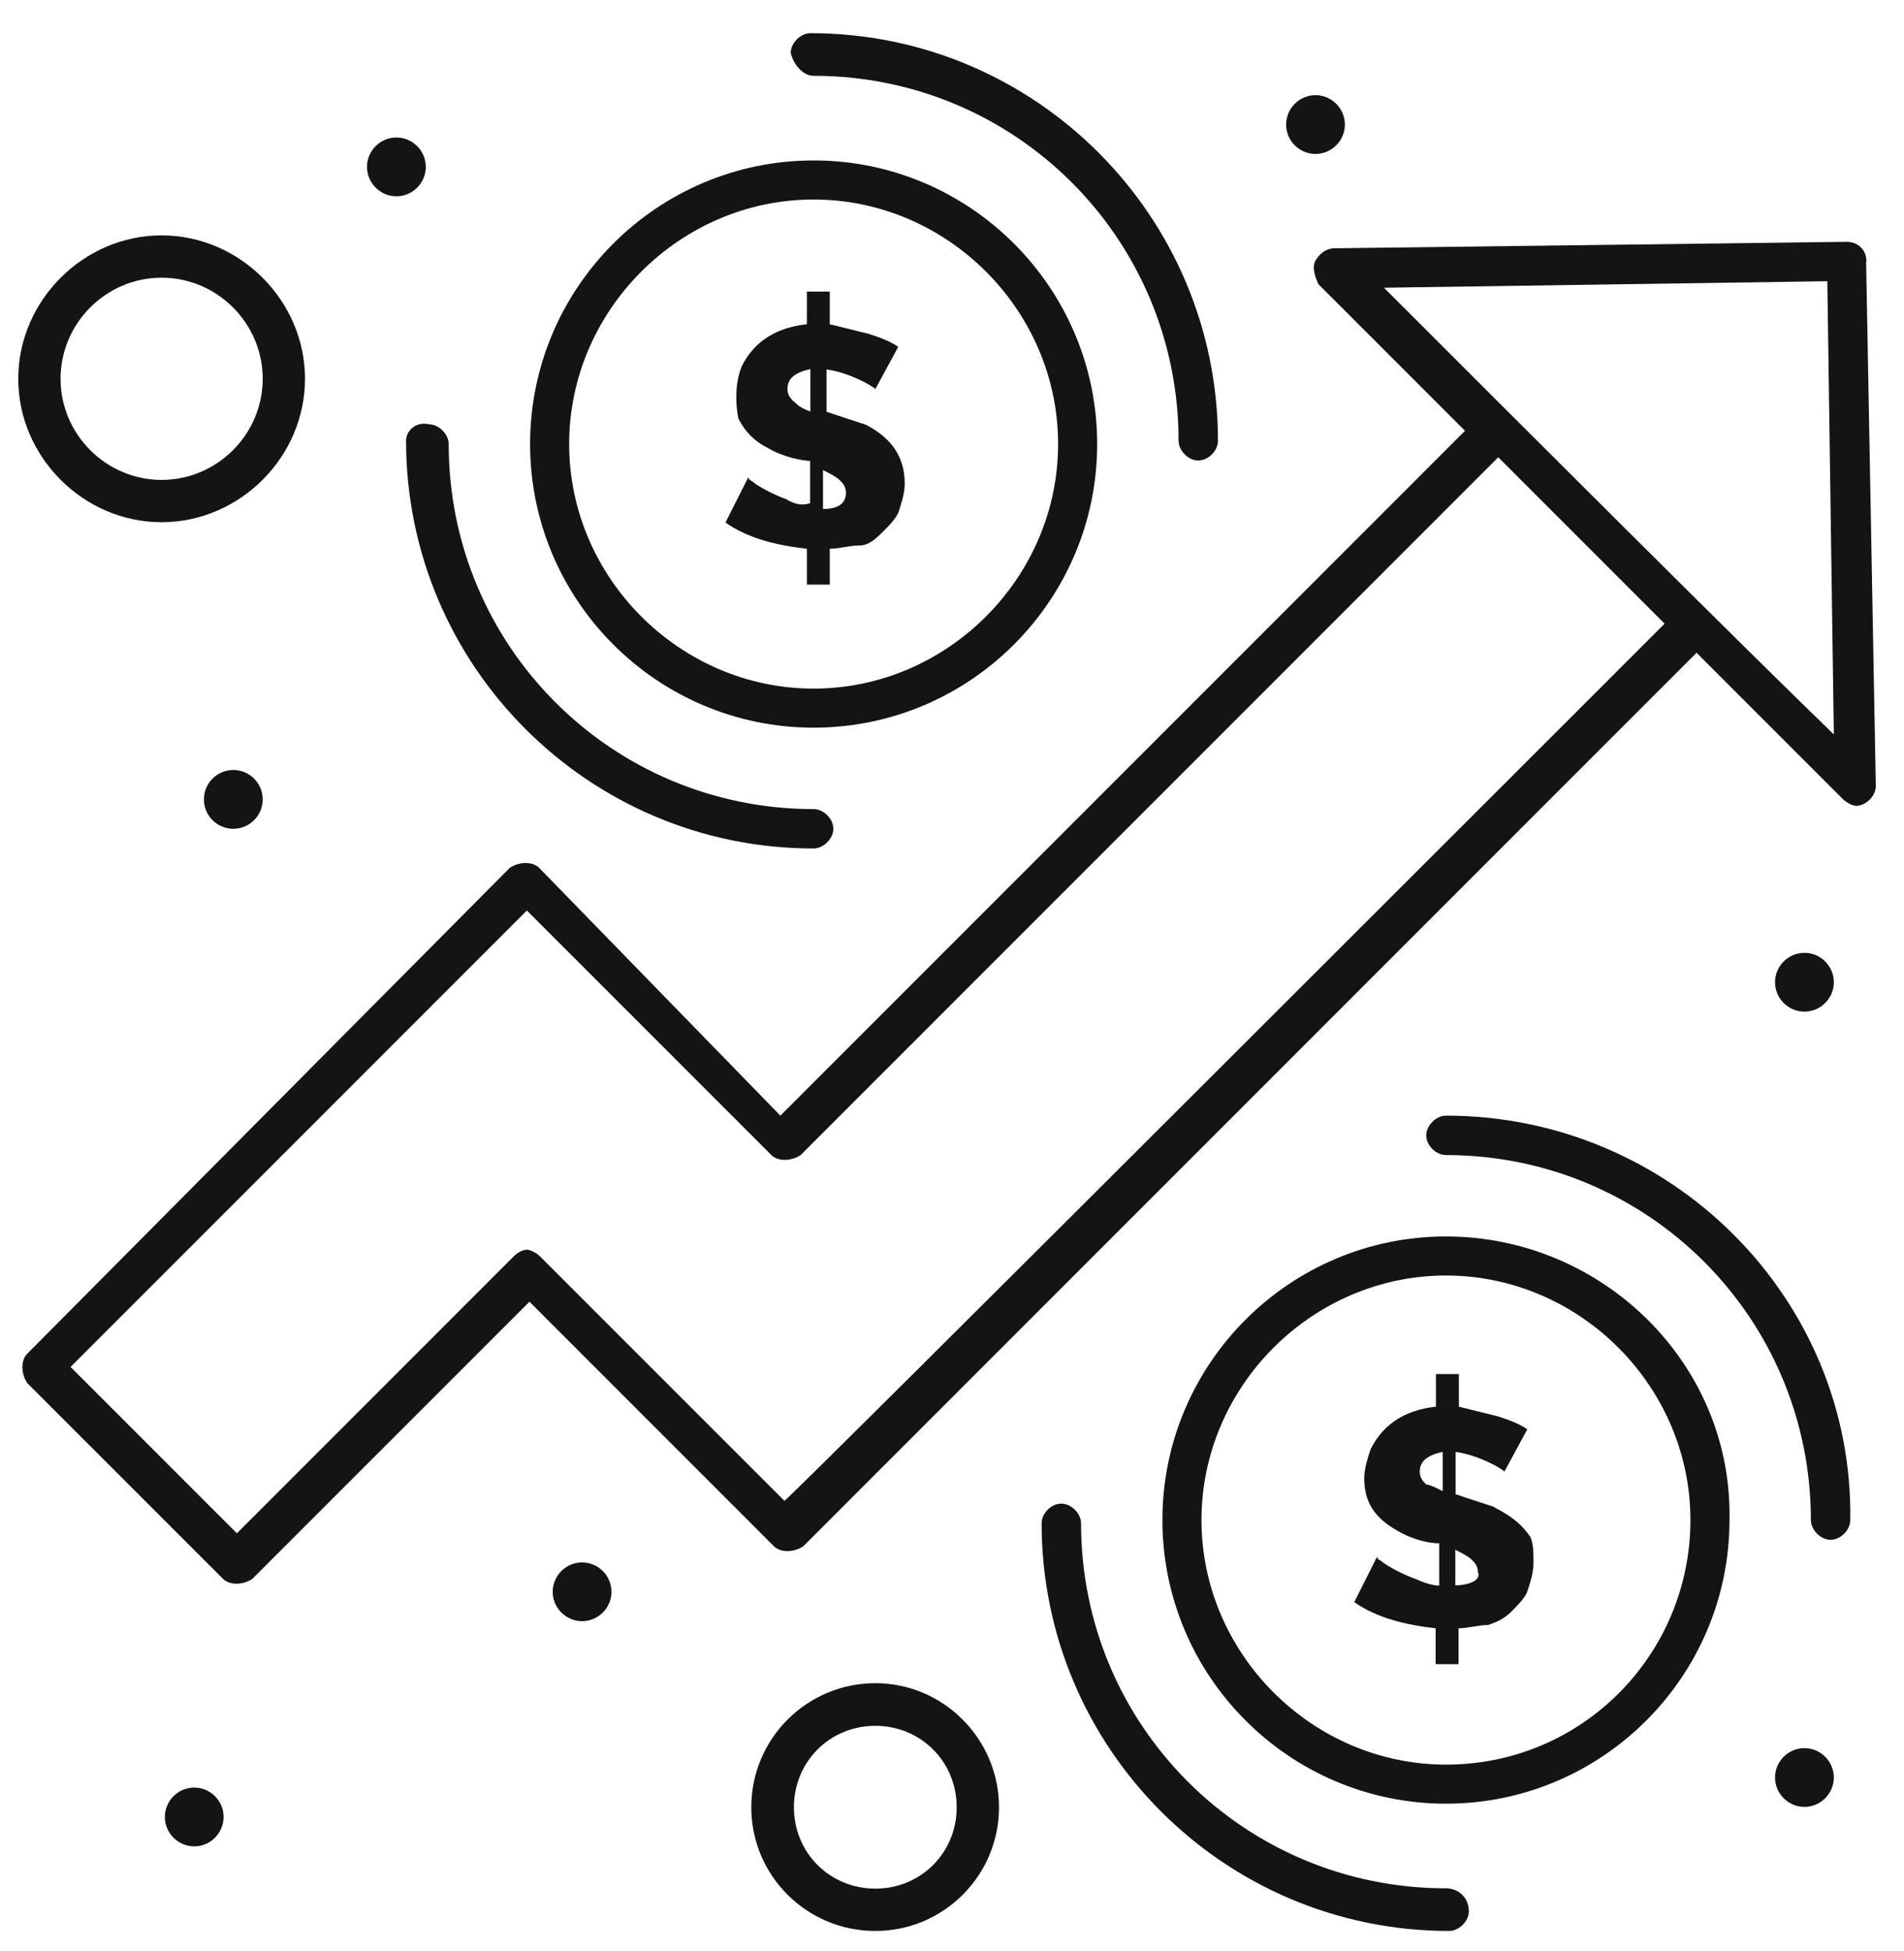
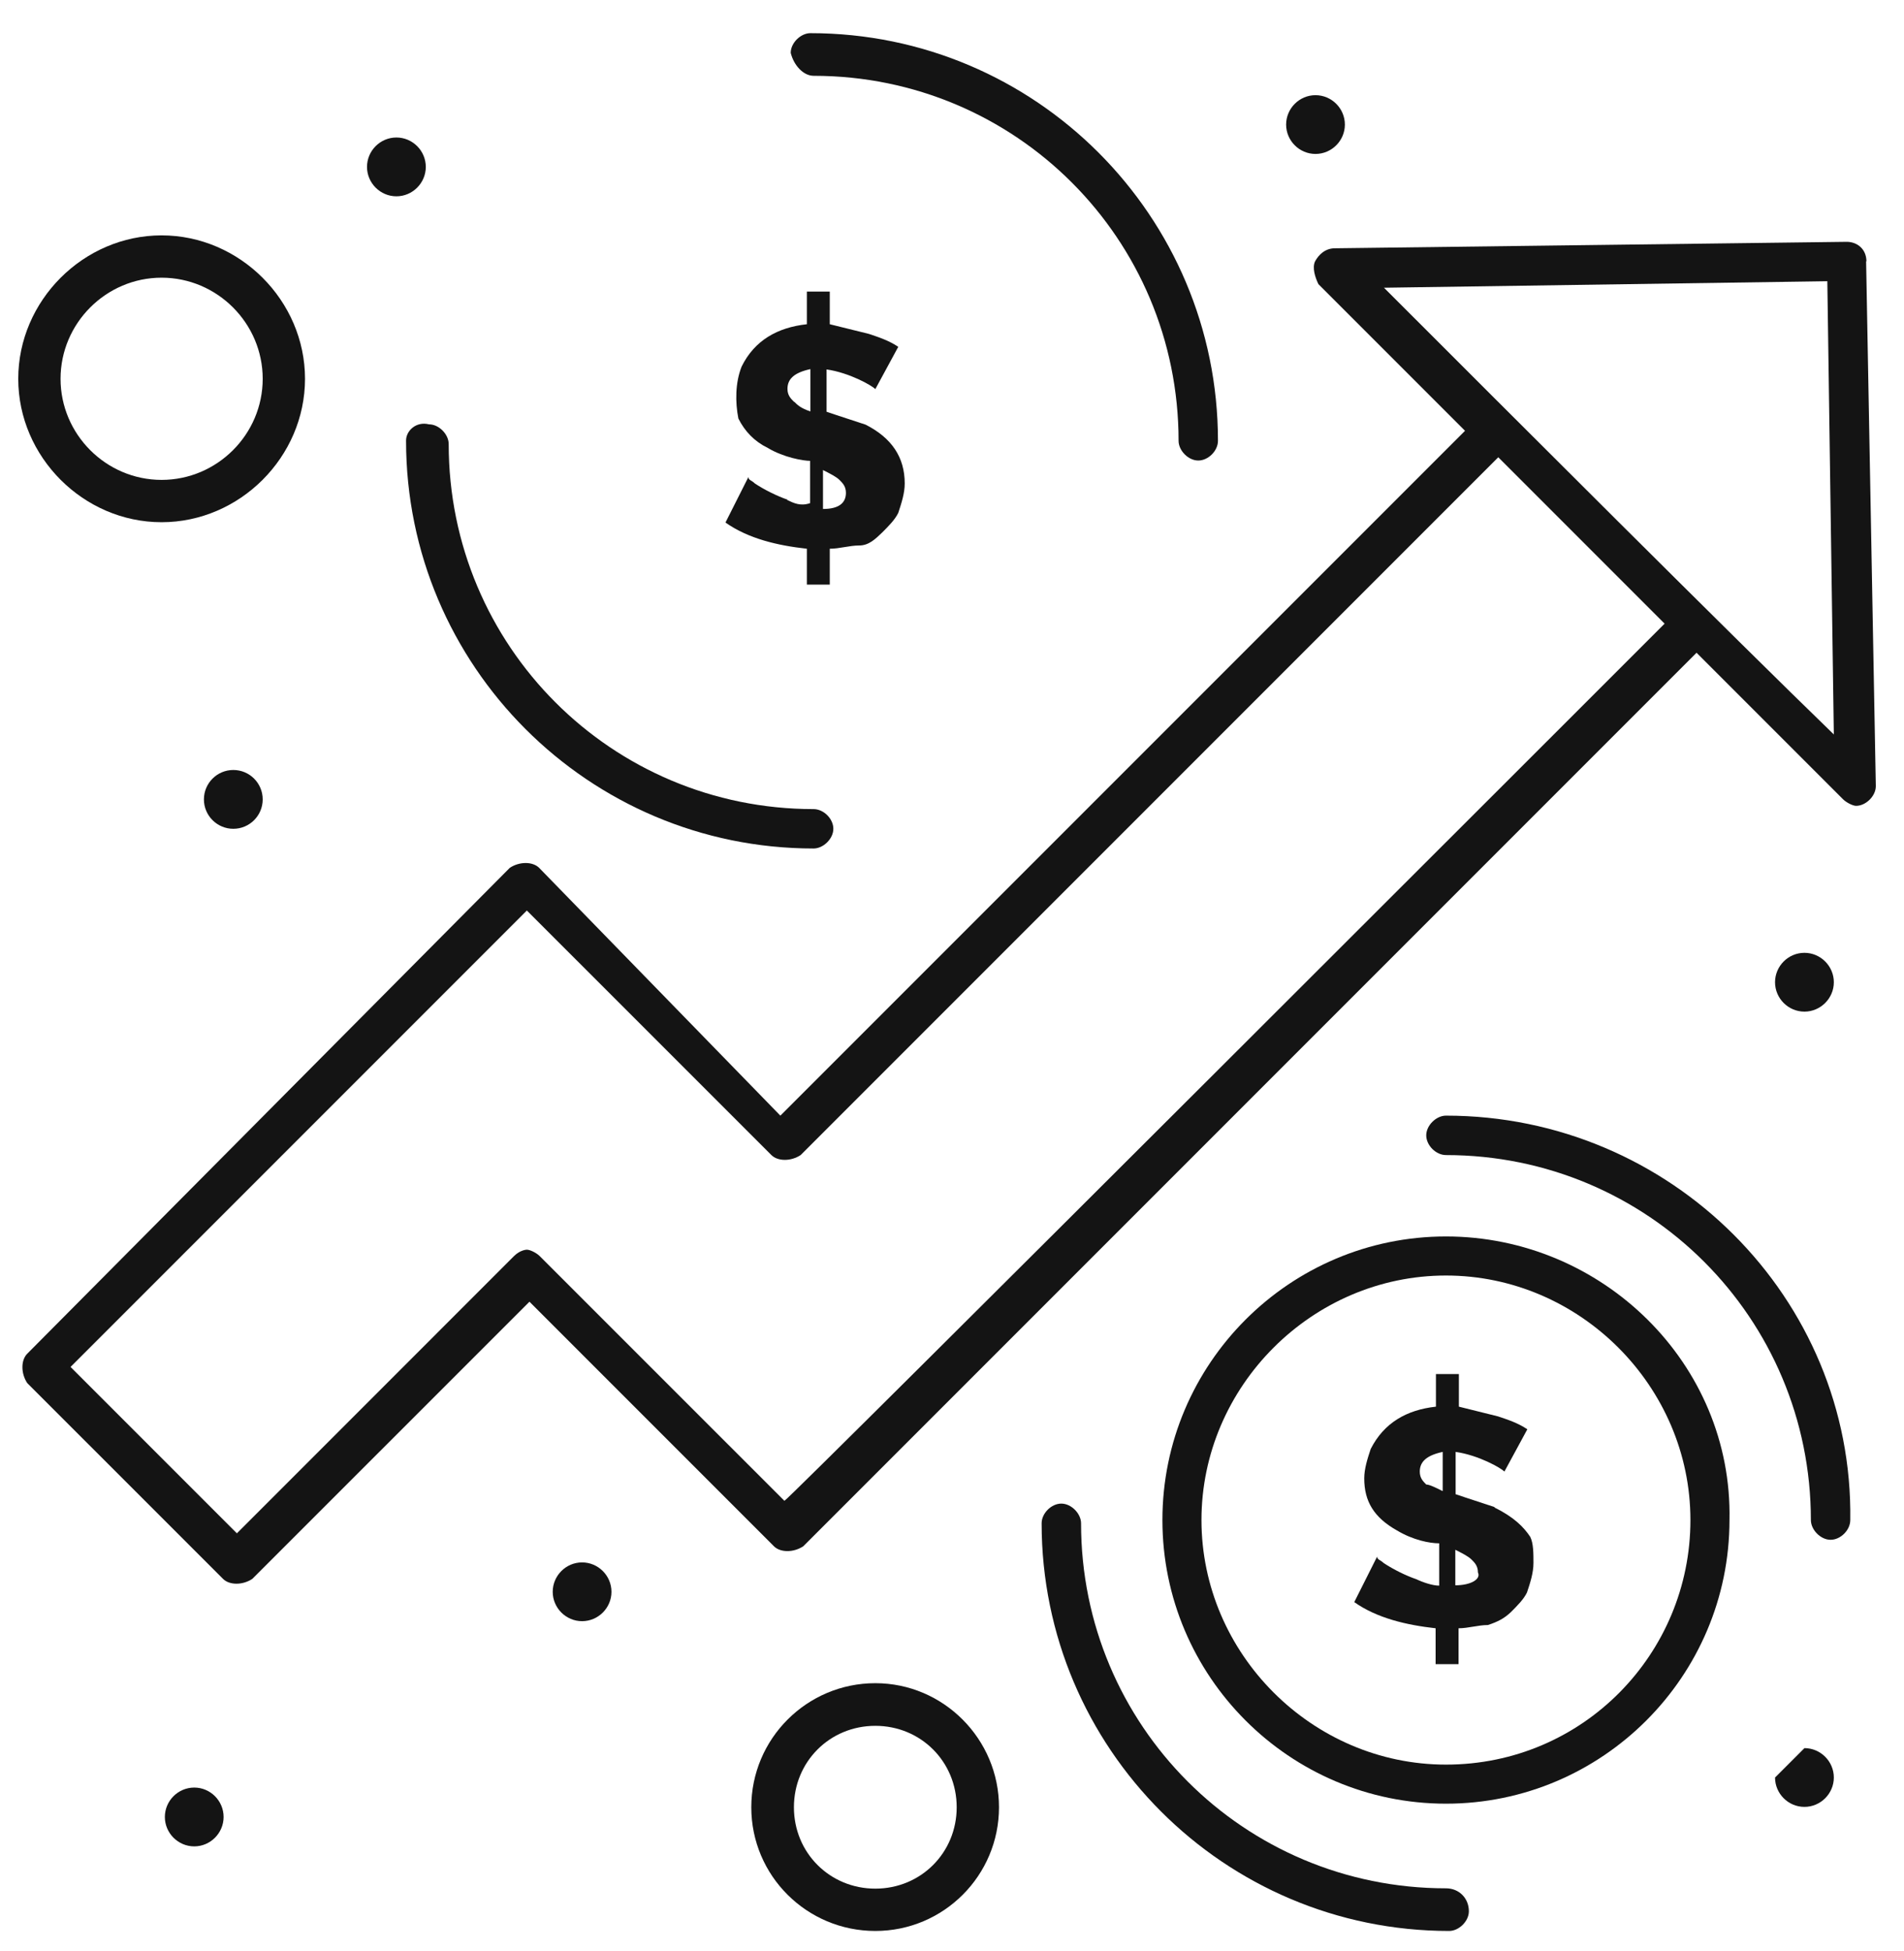
<svg xmlns="http://www.w3.org/2000/svg" width="41" height="42" viewBox="0 0 41 42" fill="none">
  <path d="M38.856 20.512C39.203 20.512 39.489 20.797 39.489 21.145C39.489 21.493 39.203 21.778 38.856 21.778C38.508 21.778 38.223 21.493 38.223 21.145C38.223 20.797 38.508 20.512 38.856 20.512Z" fill="#141414" />
-   <path d="M38.856 37.633C39.203 37.633 39.489 37.918 39.489 38.266C39.489 38.613 39.203 38.898 38.856 38.898C38.508 38.898 38.223 38.613 38.223 38.266C38.223 37.918 38.508 37.633 38.856 37.633Z" fill="#141414" />
+   <path d="M38.856 37.633C39.203 37.633 39.489 37.918 39.489 38.266C39.489 38.613 39.203 38.898 38.856 38.898C38.508 38.898 38.223 38.613 38.223 38.266Z" fill="#141414" />
  <path d="M32.187 32.445C31.978 32.376 31.763 32.306 31.554 32.237L31.345 32.167V31.256C31.839 31.326 32.326 31.604 32.395 31.68L32.889 30.769C32.681 30.63 32.465 30.561 32.256 30.491C31.978 30.422 31.693 30.352 31.415 30.282V29.58H30.921V30.282C30.288 30.352 29.802 30.63 29.516 31.193C29.447 31.402 29.377 31.618 29.377 31.826C29.377 32.32 29.586 32.668 30.08 32.946C30.427 33.154 30.782 33.224 30.991 33.224V34.135C30.852 34.135 30.643 34.066 30.497 33.996C30.288 33.926 30.003 33.787 29.795 33.648C29.725 33.579 29.655 33.579 29.655 33.509L29.162 34.49C29.655 34.837 30.288 34.983 30.914 35.053V35.825H31.408V35.053C31.616 35.053 31.832 34.983 32.041 34.983C32.249 34.914 32.389 34.844 32.535 34.705C32.674 34.566 32.813 34.427 32.882 34.281C32.952 34.072 33.021 33.857 33.021 33.648C33.021 33.44 33.021 33.224 32.952 33.085C32.813 32.876 32.604 32.661 32.18 32.452L32.187 32.445ZM31.06 32.097C30.921 32.028 30.782 31.958 30.712 31.958C30.643 31.889 30.573 31.819 30.573 31.68C30.573 31.472 30.712 31.332 31.067 31.256V32.097H31.06ZM31.338 34.135V33.363C31.477 33.433 31.616 33.502 31.686 33.572C31.756 33.641 31.825 33.711 31.825 33.85C31.895 33.989 31.686 34.128 31.331 34.128L31.338 34.135Z" fill="#141414" />
  <path d="M28.327 2.049C28.675 2.049 28.96 2.334 28.96 2.682C28.96 3.029 28.675 3.314 28.327 3.314C27.98 3.314 27.695 3.029 27.695 2.682C27.695 2.334 27.98 2.049 28.327 2.049Z" fill="#141414" />
  <path d="M16.957 10.756C16.749 10.686 16.463 10.547 16.255 10.408C16.185 10.338 16.116 10.338 16.116 10.269L15.622 11.249C16.116 11.597 16.742 11.743 17.375 11.813V12.585H17.868V11.813C18.077 11.813 18.292 11.743 18.501 11.743C18.71 11.743 18.849 11.604 18.995 11.465C19.134 11.326 19.273 11.187 19.343 11.041C19.412 10.832 19.482 10.617 19.482 10.408C19.482 9.845 19.203 9.428 18.64 9.142C18.431 9.073 18.216 9.003 18.007 8.934L17.799 8.864V7.953C18.292 8.023 18.779 8.301 18.849 8.377L19.343 7.466C19.134 7.327 18.918 7.258 18.71 7.188C18.431 7.119 18.146 7.049 17.868 6.98V6.277H17.375V6.98C16.742 7.049 16.248 7.327 15.97 7.891C15.831 8.238 15.831 8.663 15.9 9.01C16.039 9.288 16.248 9.504 16.533 9.643C16.881 9.852 17.305 9.921 17.444 9.921V10.832C17.235 10.902 17.096 10.832 16.95 10.763L16.957 10.756ZM17.729 10.123C17.868 10.193 18.007 10.262 18.077 10.332C18.146 10.401 18.216 10.471 18.216 10.61C18.216 10.818 18.077 10.957 17.722 10.957V10.116L17.729 10.123ZM17.096 8.649C17.027 8.579 16.957 8.51 16.957 8.371C16.957 8.162 17.096 8.023 17.451 7.946V8.857C17.242 8.788 17.173 8.718 17.103 8.649H17.096Z" fill="#141414" />
  <path d="M12.534 33.635C12.882 33.635 13.167 33.92 13.167 34.268C13.167 34.615 12.882 34.9 12.534 34.9C12.187 34.9 11.902 34.615 11.902 34.268C11.902 33.92 12.187 33.635 12.534 33.635Z" fill="#141414" />
  <path d="M8.536 2.96C8.884 2.96 9.169 3.245 9.169 3.593C9.169 3.94 8.884 4.226 8.536 4.226C8.188 4.226 7.903 3.94 7.903 3.593C7.903 3.245 8.188 2.96 8.536 2.96Z" fill="#141414" />
  <path d="M5.024 17.842C5.374 17.842 5.657 17.558 5.657 17.209C5.657 16.86 5.374 16.576 5.024 16.576C4.675 16.576 4.391 16.86 4.391 17.209C4.391 17.558 4.675 17.842 5.024 17.842Z" fill="#141414" />
  <path d="M4.183 38.482C4.53 38.482 4.815 38.767 4.815 39.115C4.815 39.462 4.53 39.748 4.183 39.748C3.835 39.748 3.55 39.462 3.55 39.115C3.55 38.767 3.835 38.482 4.183 38.482Z" fill="#141414" />
  <path d="M40.191 5.63C40.191 5.352 39.982 5.206 39.767 5.206L28.744 5.345C28.536 5.345 28.397 5.484 28.32 5.623C28.251 5.762 28.32 5.971 28.39 6.117L31.547 9.274L16.804 24.017L11.61 18.683C11.47 18.544 11.185 18.544 10.977 18.683L0.587 29.142C0.448 29.281 0.448 29.566 0.587 29.775L4.802 33.989C4.941 34.128 5.226 34.128 5.434 33.989L11.401 28.023L16.665 33.287C16.804 33.426 17.089 33.426 17.298 33.287C17.298 33.287 36.457 14.128 36.533 14.052L39.69 17.209C39.76 17.278 39.899 17.348 39.968 17.348C40.177 17.348 40.393 17.139 40.393 16.924L40.184 5.623L40.191 5.63ZM16.888 32.306L11.623 27.042C11.554 26.972 11.415 26.903 11.345 26.903C11.345 26.903 11.206 26.903 11.067 27.042L5.101 33.009L1.519 29.427L11.345 19.601L16.61 24.865C16.749 25.004 17.034 25.004 17.242 24.865L32.263 9.844L35.845 13.426C35.497 13.774 16.964 32.306 16.895 32.306H16.888ZM29.802 6.194L39.349 6.054L39.489 15.811C37.312 13.704 32.472 8.864 29.802 6.194Z" fill="#141414" />
  <path d="M31.137 26.618C27.771 26.618 25.031 29.358 25.031 32.723C25.031 36.089 27.771 38.829 31.137 38.829C34.502 38.829 37.242 36.089 37.242 32.723C37.312 29.358 34.502 26.618 31.137 26.618ZM31.137 37.988C28.258 37.988 25.872 35.602 25.872 32.723C25.872 29.844 28.258 27.459 31.137 27.459C34.016 27.459 36.401 29.844 36.401 32.723C36.401 35.602 34.085 37.988 31.137 37.988Z" fill="#141414" />
  <path d="M31.137 24.017C30.928 24.017 30.712 24.226 30.712 24.441C30.712 24.657 30.921 24.866 31.137 24.866C35.49 24.866 38.995 28.377 38.995 32.724C38.995 32.932 39.203 33.148 39.419 33.148C39.635 33.148 39.843 32.939 39.843 32.724C39.913 27.953 35.984 24.017 31.137 24.017Z" fill="#141414" />
  <path d="M31.137 40.651C26.783 40.651 23.279 37.14 23.279 32.793C23.279 32.585 23.07 32.369 22.854 32.369C22.639 32.369 22.43 32.578 22.43 32.793C22.43 37.633 26.359 41.569 31.206 41.569C31.415 41.569 31.63 41.361 31.63 41.145C31.63 40.867 31.422 40.651 31.137 40.651Z" fill="#141414" />
-   <path d="M17.52 15.665C20.886 15.665 23.626 12.925 23.626 9.559C23.626 6.194 20.886 3.454 17.52 3.454C14.155 3.454 11.415 6.194 11.415 9.559C11.415 12.925 14.155 15.665 17.52 15.665ZM17.52 4.295C20.399 4.295 22.785 6.68 22.785 9.559C22.785 12.438 20.399 14.824 17.52 14.824C14.642 14.824 12.256 12.438 12.256 9.559C12.256 6.68 14.642 4.295 17.52 4.295Z" fill="#141414" />
  <path d="M17.52 1.632C21.874 1.632 25.379 5.144 25.379 9.49C25.379 9.699 25.587 9.914 25.803 9.914C26.018 9.914 26.227 9.706 26.227 9.49C26.227 4.65 22.298 0.714 17.451 0.714C17.242 0.714 17.027 0.923 17.027 1.138C17.096 1.416 17.305 1.632 17.52 1.632Z" fill="#141414" />
  <path d="M8.744 9.49C8.744 14.33 12.673 18.266 17.52 18.266C17.729 18.266 17.945 18.057 17.945 17.842C17.945 17.626 17.736 17.418 17.52 17.418C13.167 17.418 9.662 13.906 9.662 9.559C9.662 9.351 9.454 9.135 9.238 9.135C8.96 9.066 8.744 9.274 8.744 9.483V9.49Z" fill="#141414" />
  <path d="M3.48 11.242C5.163 11.242 6.568 9.837 6.568 8.155C6.568 6.472 5.163 5.067 3.48 5.067C1.797 5.067 0.393 6.472 0.393 8.155C0.393 9.837 1.797 11.242 3.48 11.242ZM3.48 5.978C4.676 5.978 5.657 6.958 5.657 8.155C5.657 9.351 4.676 10.331 3.48 10.331C2.284 10.331 1.304 9.351 1.304 8.155C1.304 6.958 2.284 5.978 3.48 5.978Z" fill="#141414" />
  <path d="M18.849 36.235C17.374 36.235 16.178 37.431 16.178 38.906C16.178 40.38 17.374 41.569 18.849 41.569C20.323 41.569 21.512 40.373 21.512 38.906C21.512 37.438 20.316 36.235 18.849 36.235ZM18.849 40.658C17.868 40.658 17.096 39.886 17.096 38.906C17.096 37.925 17.868 37.153 18.849 37.153C19.829 37.153 20.601 37.925 20.601 38.906C20.601 39.886 19.829 40.658 18.849 40.658Z" fill="#141414" />
</svg>